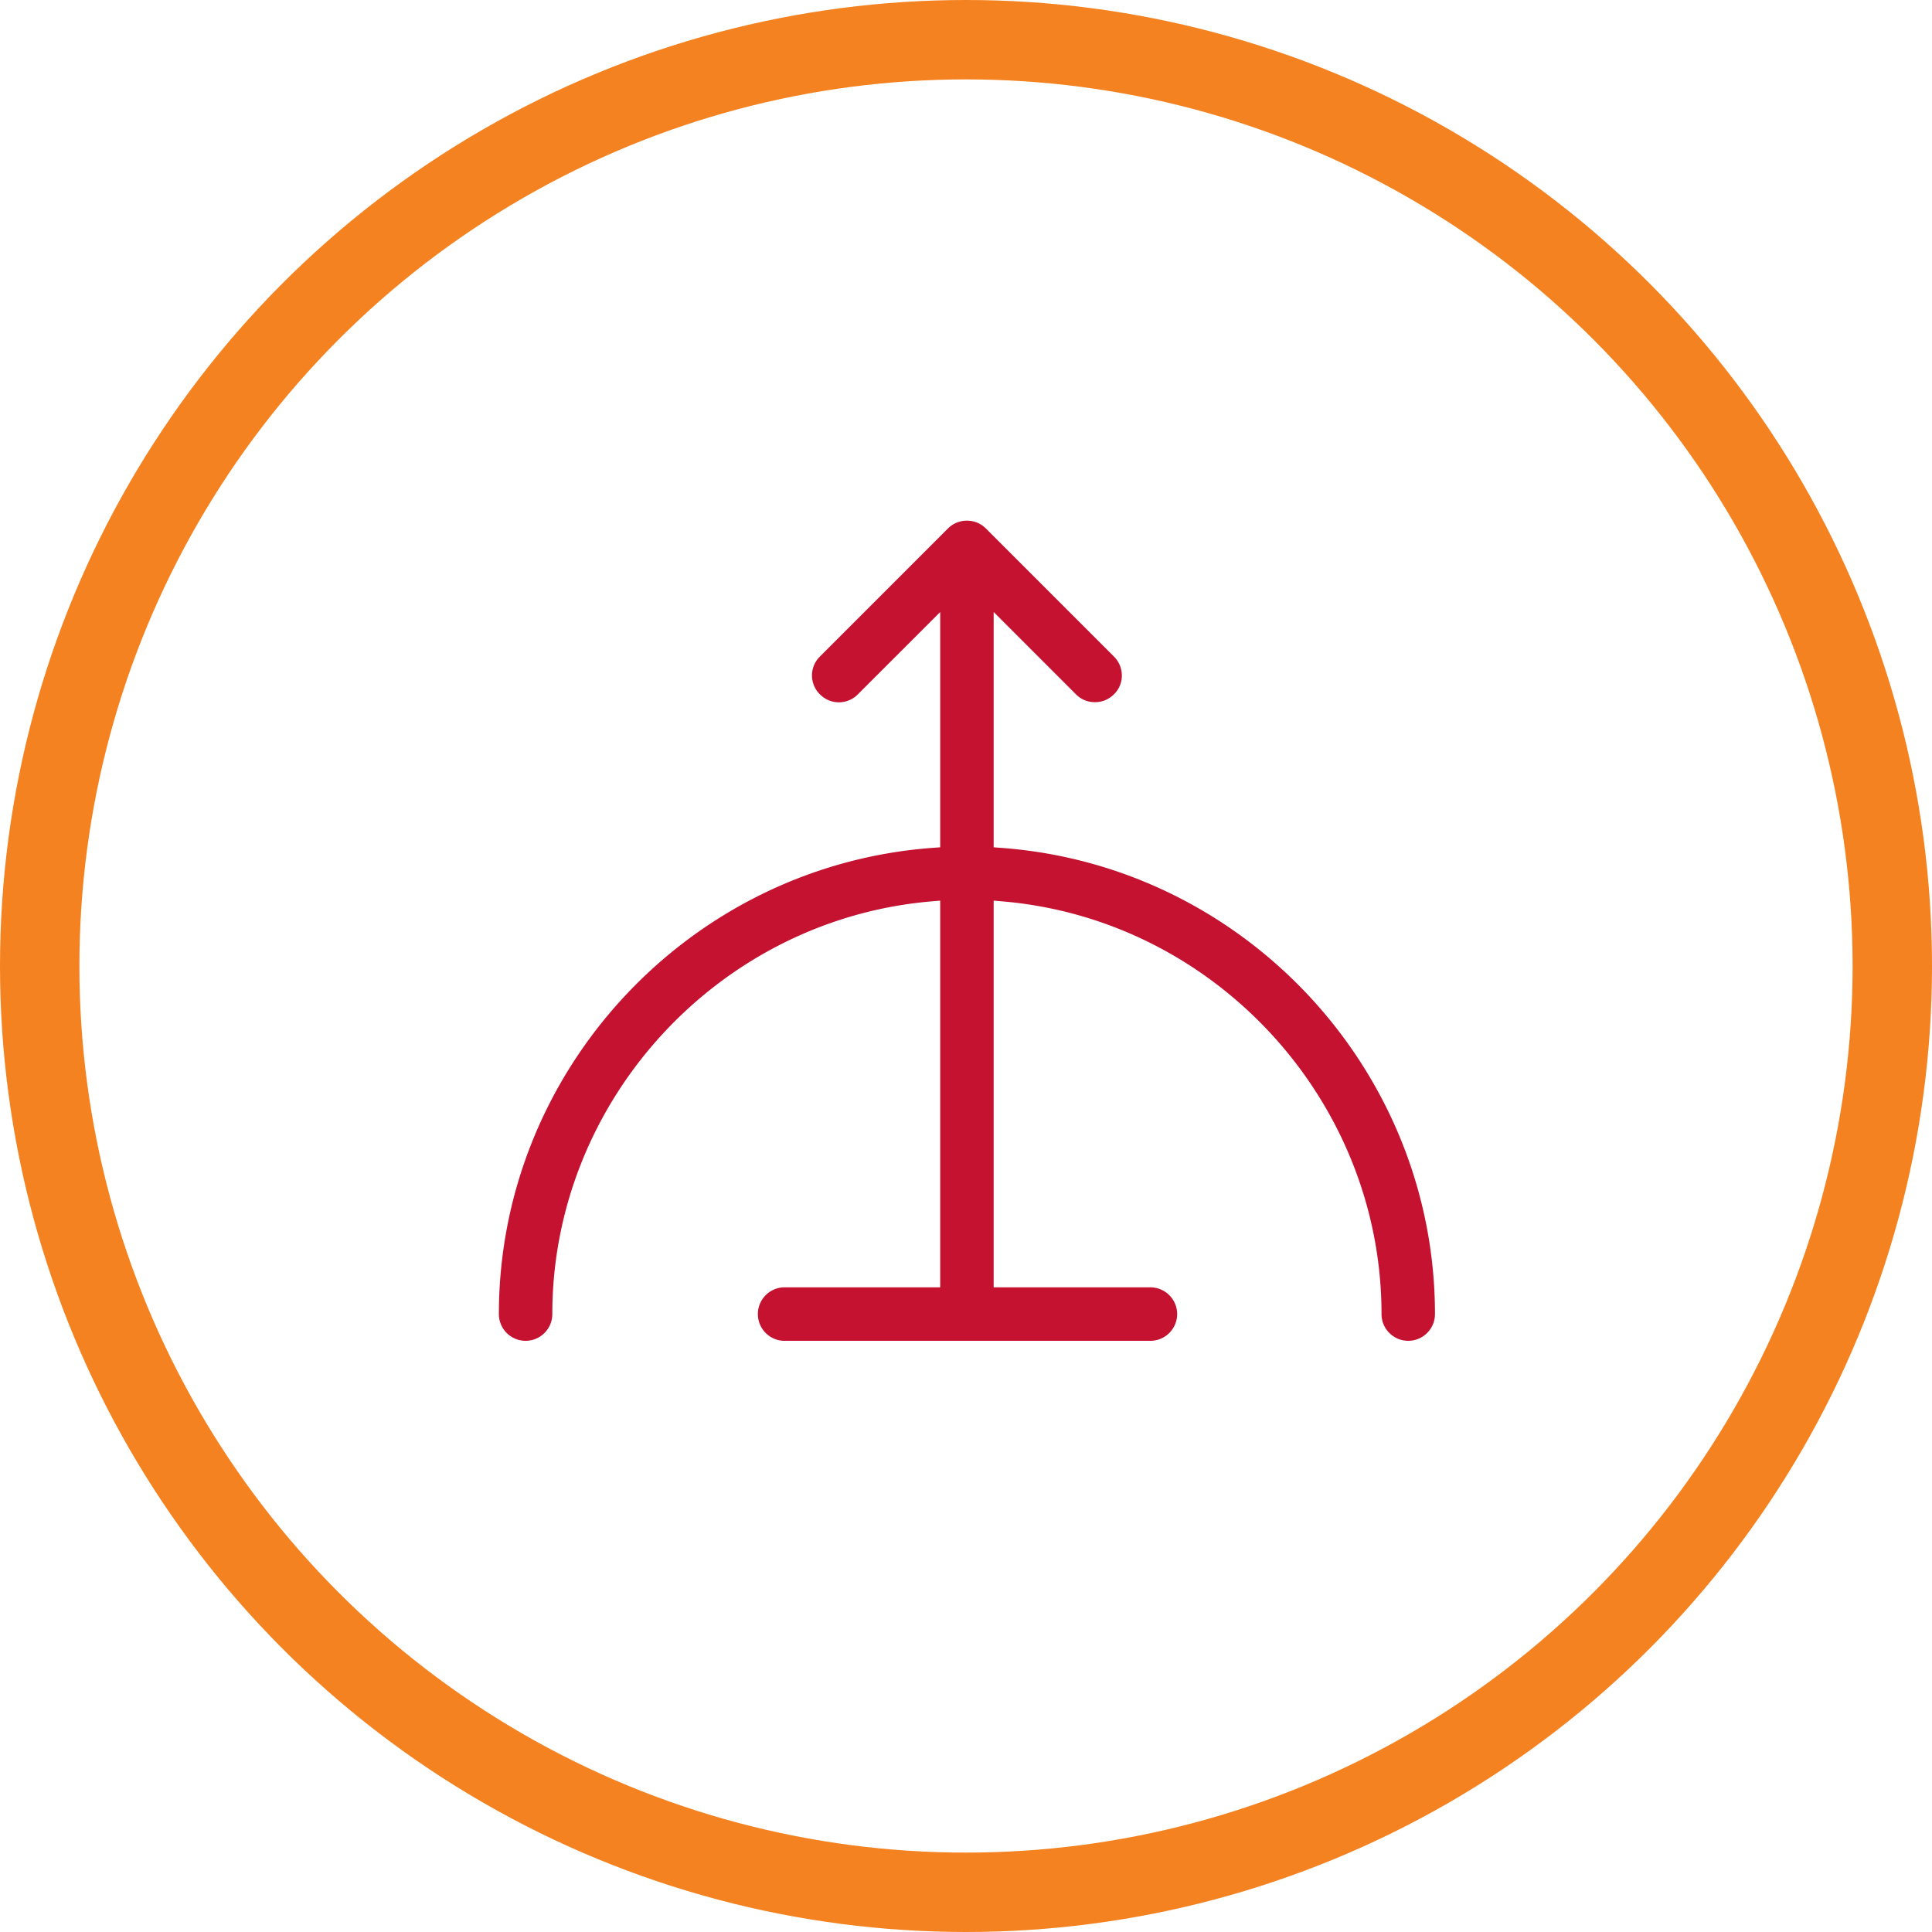
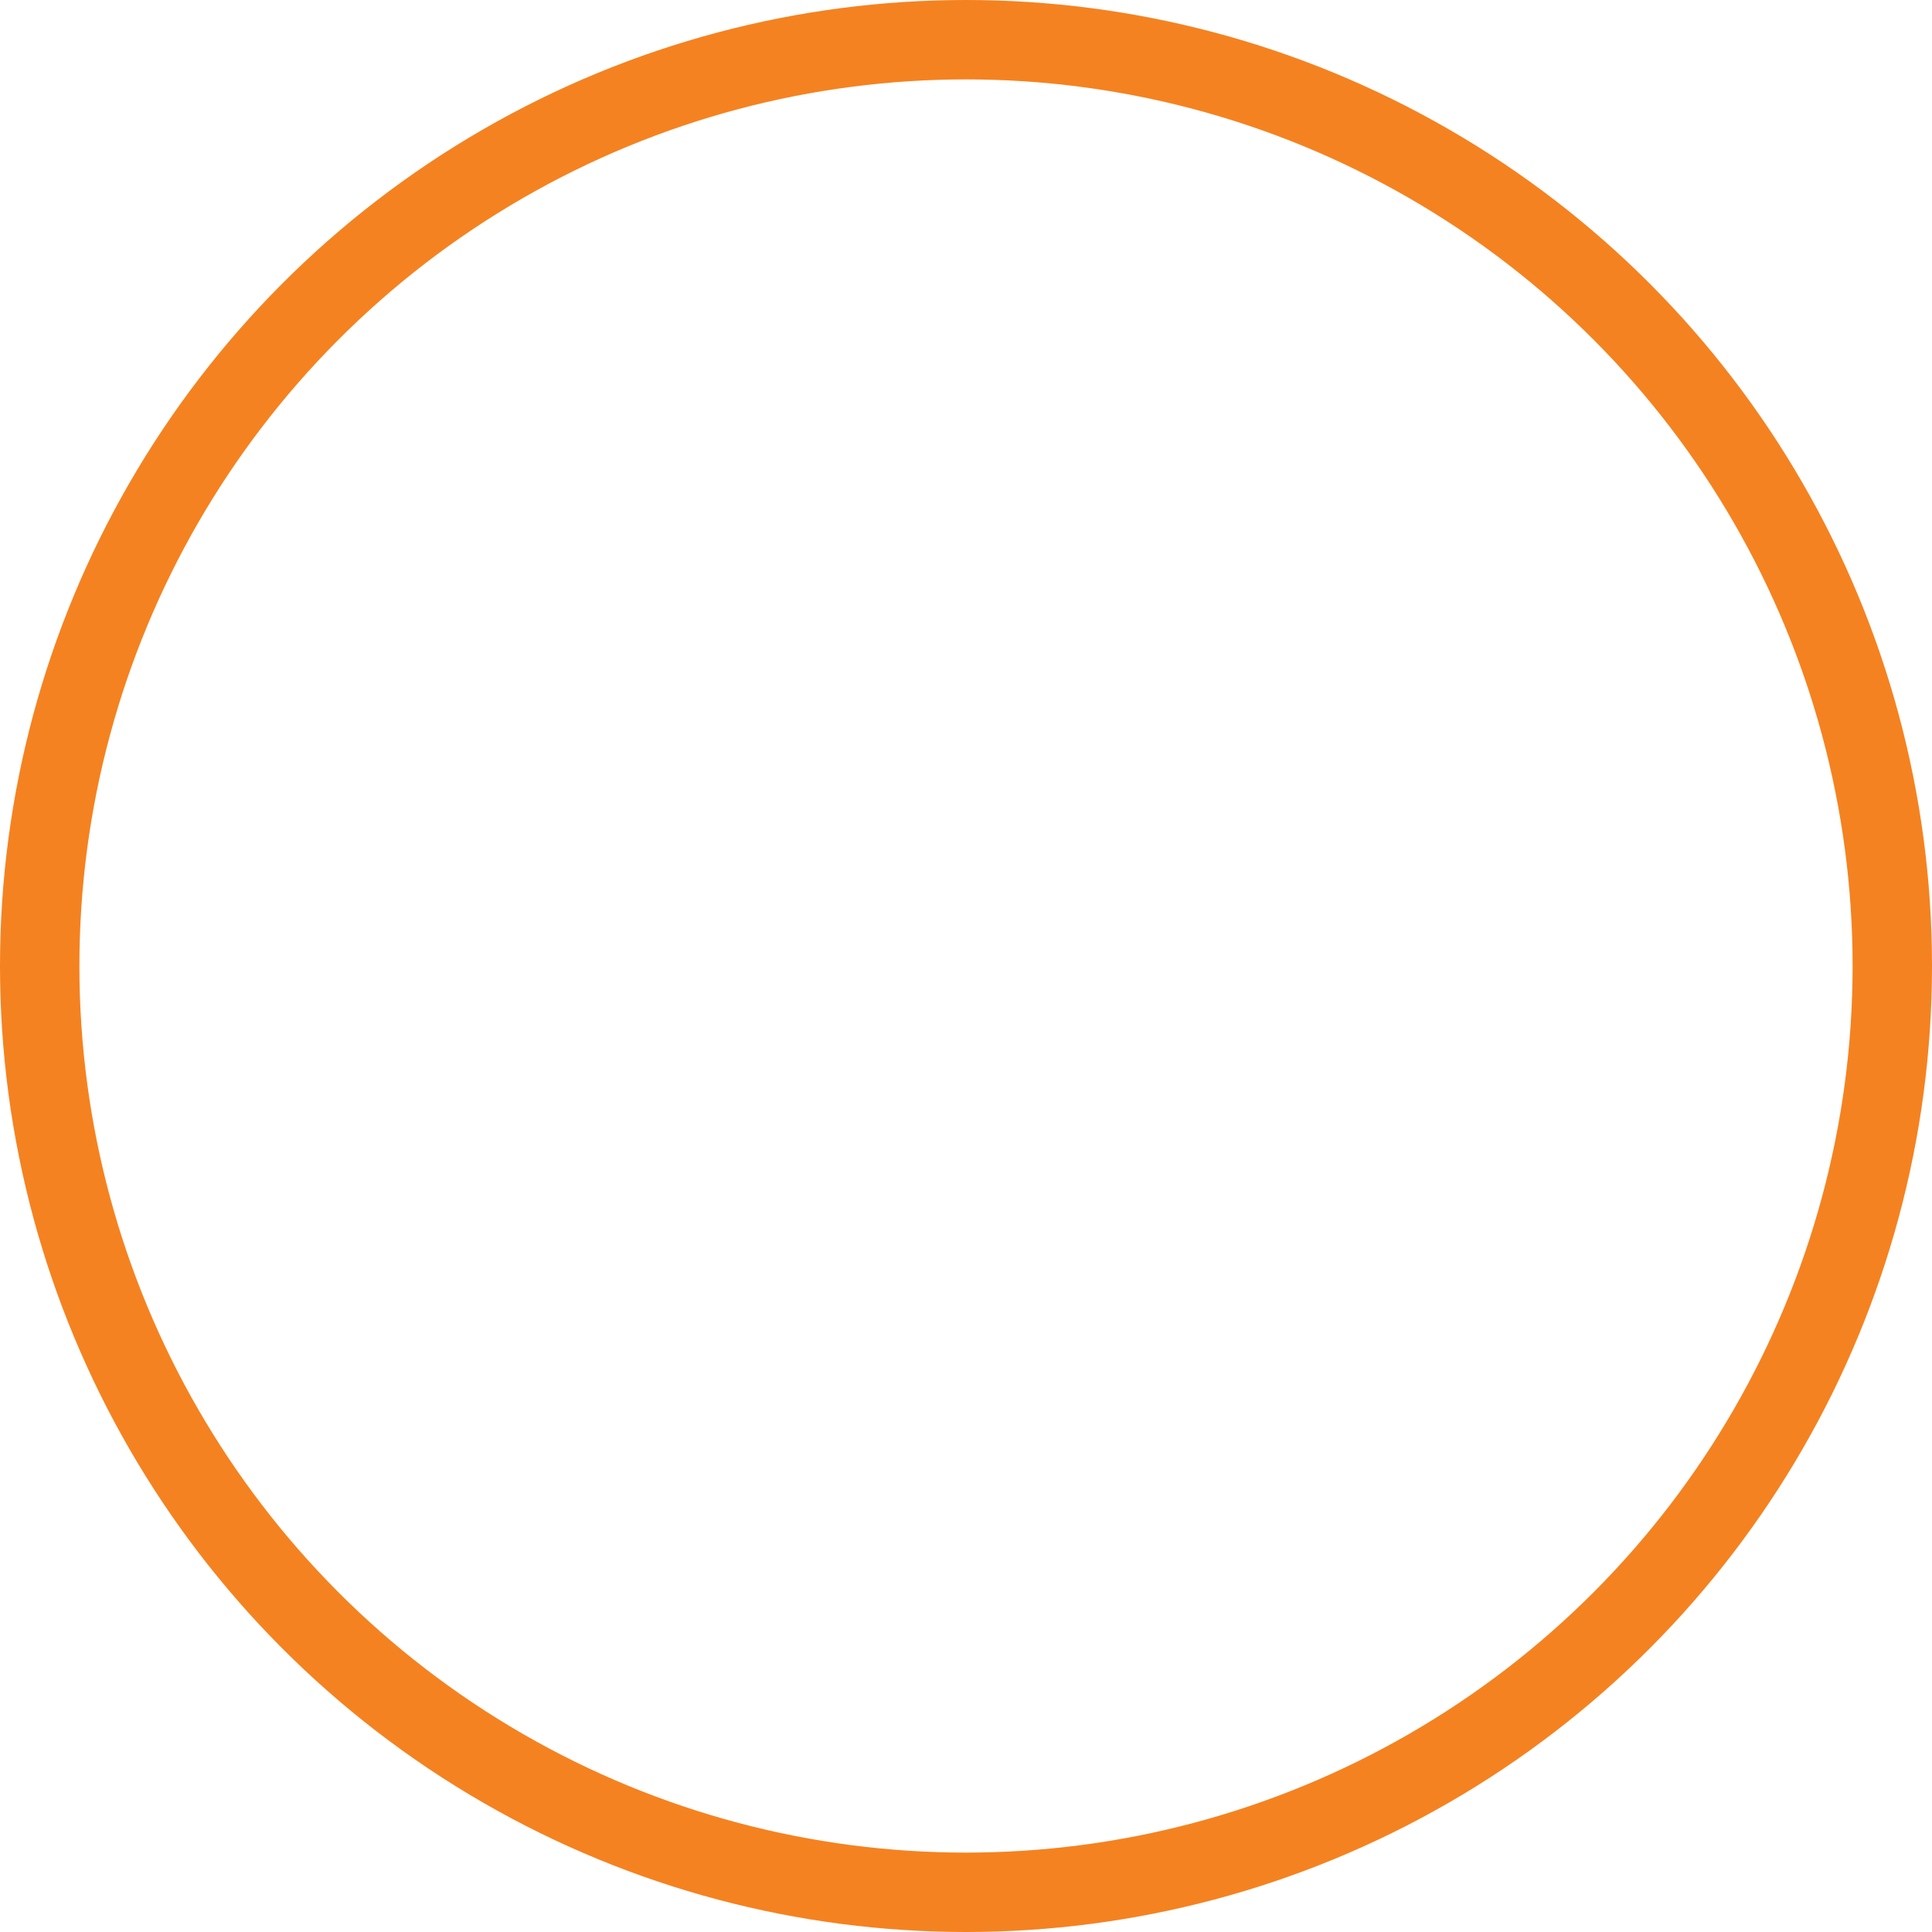
<svg xmlns="http://www.w3.org/2000/svg" width="73" height="73" viewBox="0 0 73 73">
  <g fill="none" fill-rule="evenodd">
    <circle stroke="#F58220" stroke-width="3" cx="36.5" cy="36.5" r="35" />
-     <path d="M53.21 50.662c-.557 0-1.01-.453-1.01-1.01 0-8.073-6.303-14.924-14.351-15.596l-.304-.026v14.612h5.923c.556 0 1.01.453 1.01 1.01 0 .557-.454 1.01-1.01 1.01H29.602a1.011 1.011 0 0 1 0-2.02h5.923V34.03l-.303.026c-8.048.671-14.353 7.522-14.353 15.596 0 .557-.453 1.01-1.01 1.01a1.01 1.01 0 0 1-1.009-1.01c0-9.214 7.211-16.953 16.416-17.618l.259-.019v-8.89l-3.112 3.111a1.007 1.007 0 0 1-.715.301c-.267 0-.521-.107-.716-.3a1.001 1.001 0 0 1 0-1.432l4.837-4.838c.19-.189.444-.294.716-.294.272 0 .526.105.715.294l4.838 4.838c.195.195.303.454.301.728a.98.98 0 0 1-.298.7.994.994 0 0 1-.719.298.993.993 0 0 1-.716-.295l-3.111-3.112v8.891l.26.02c9.205.664 16.415 8.403 16.415 17.617 0 .557-.453 1.01-1.01 1.01" fill="#C41230" />
  </g>
</svg>